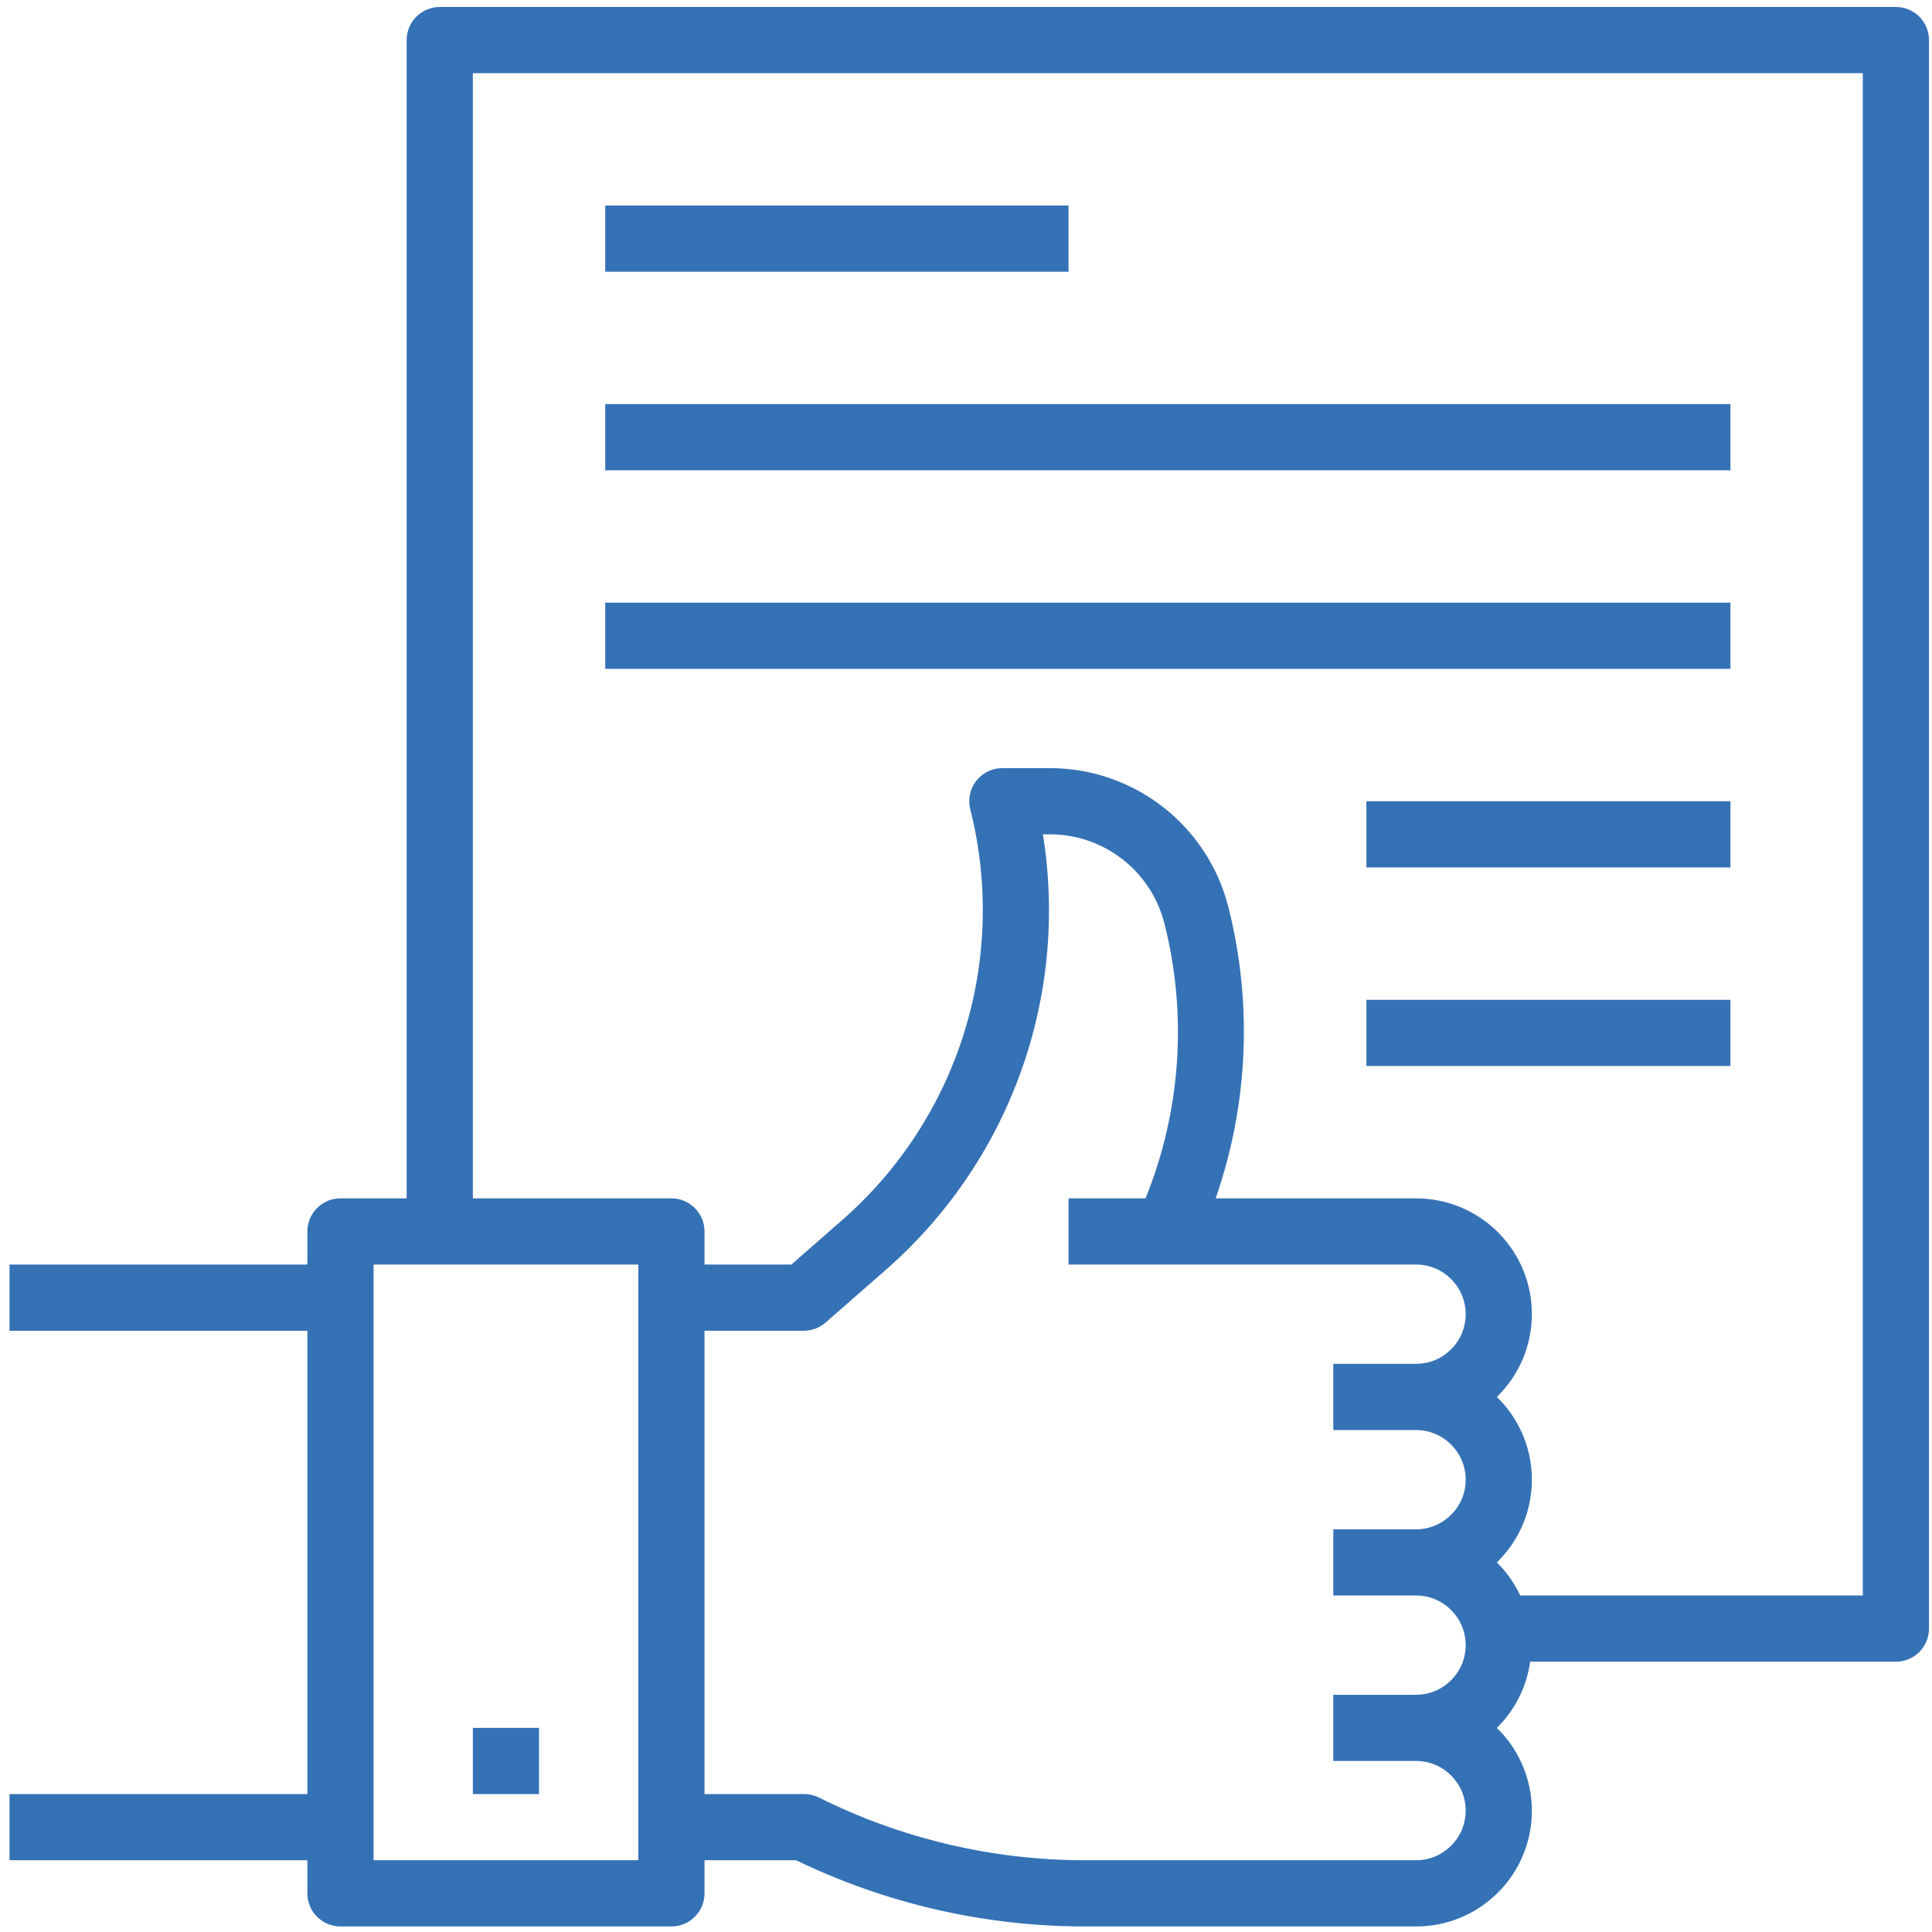
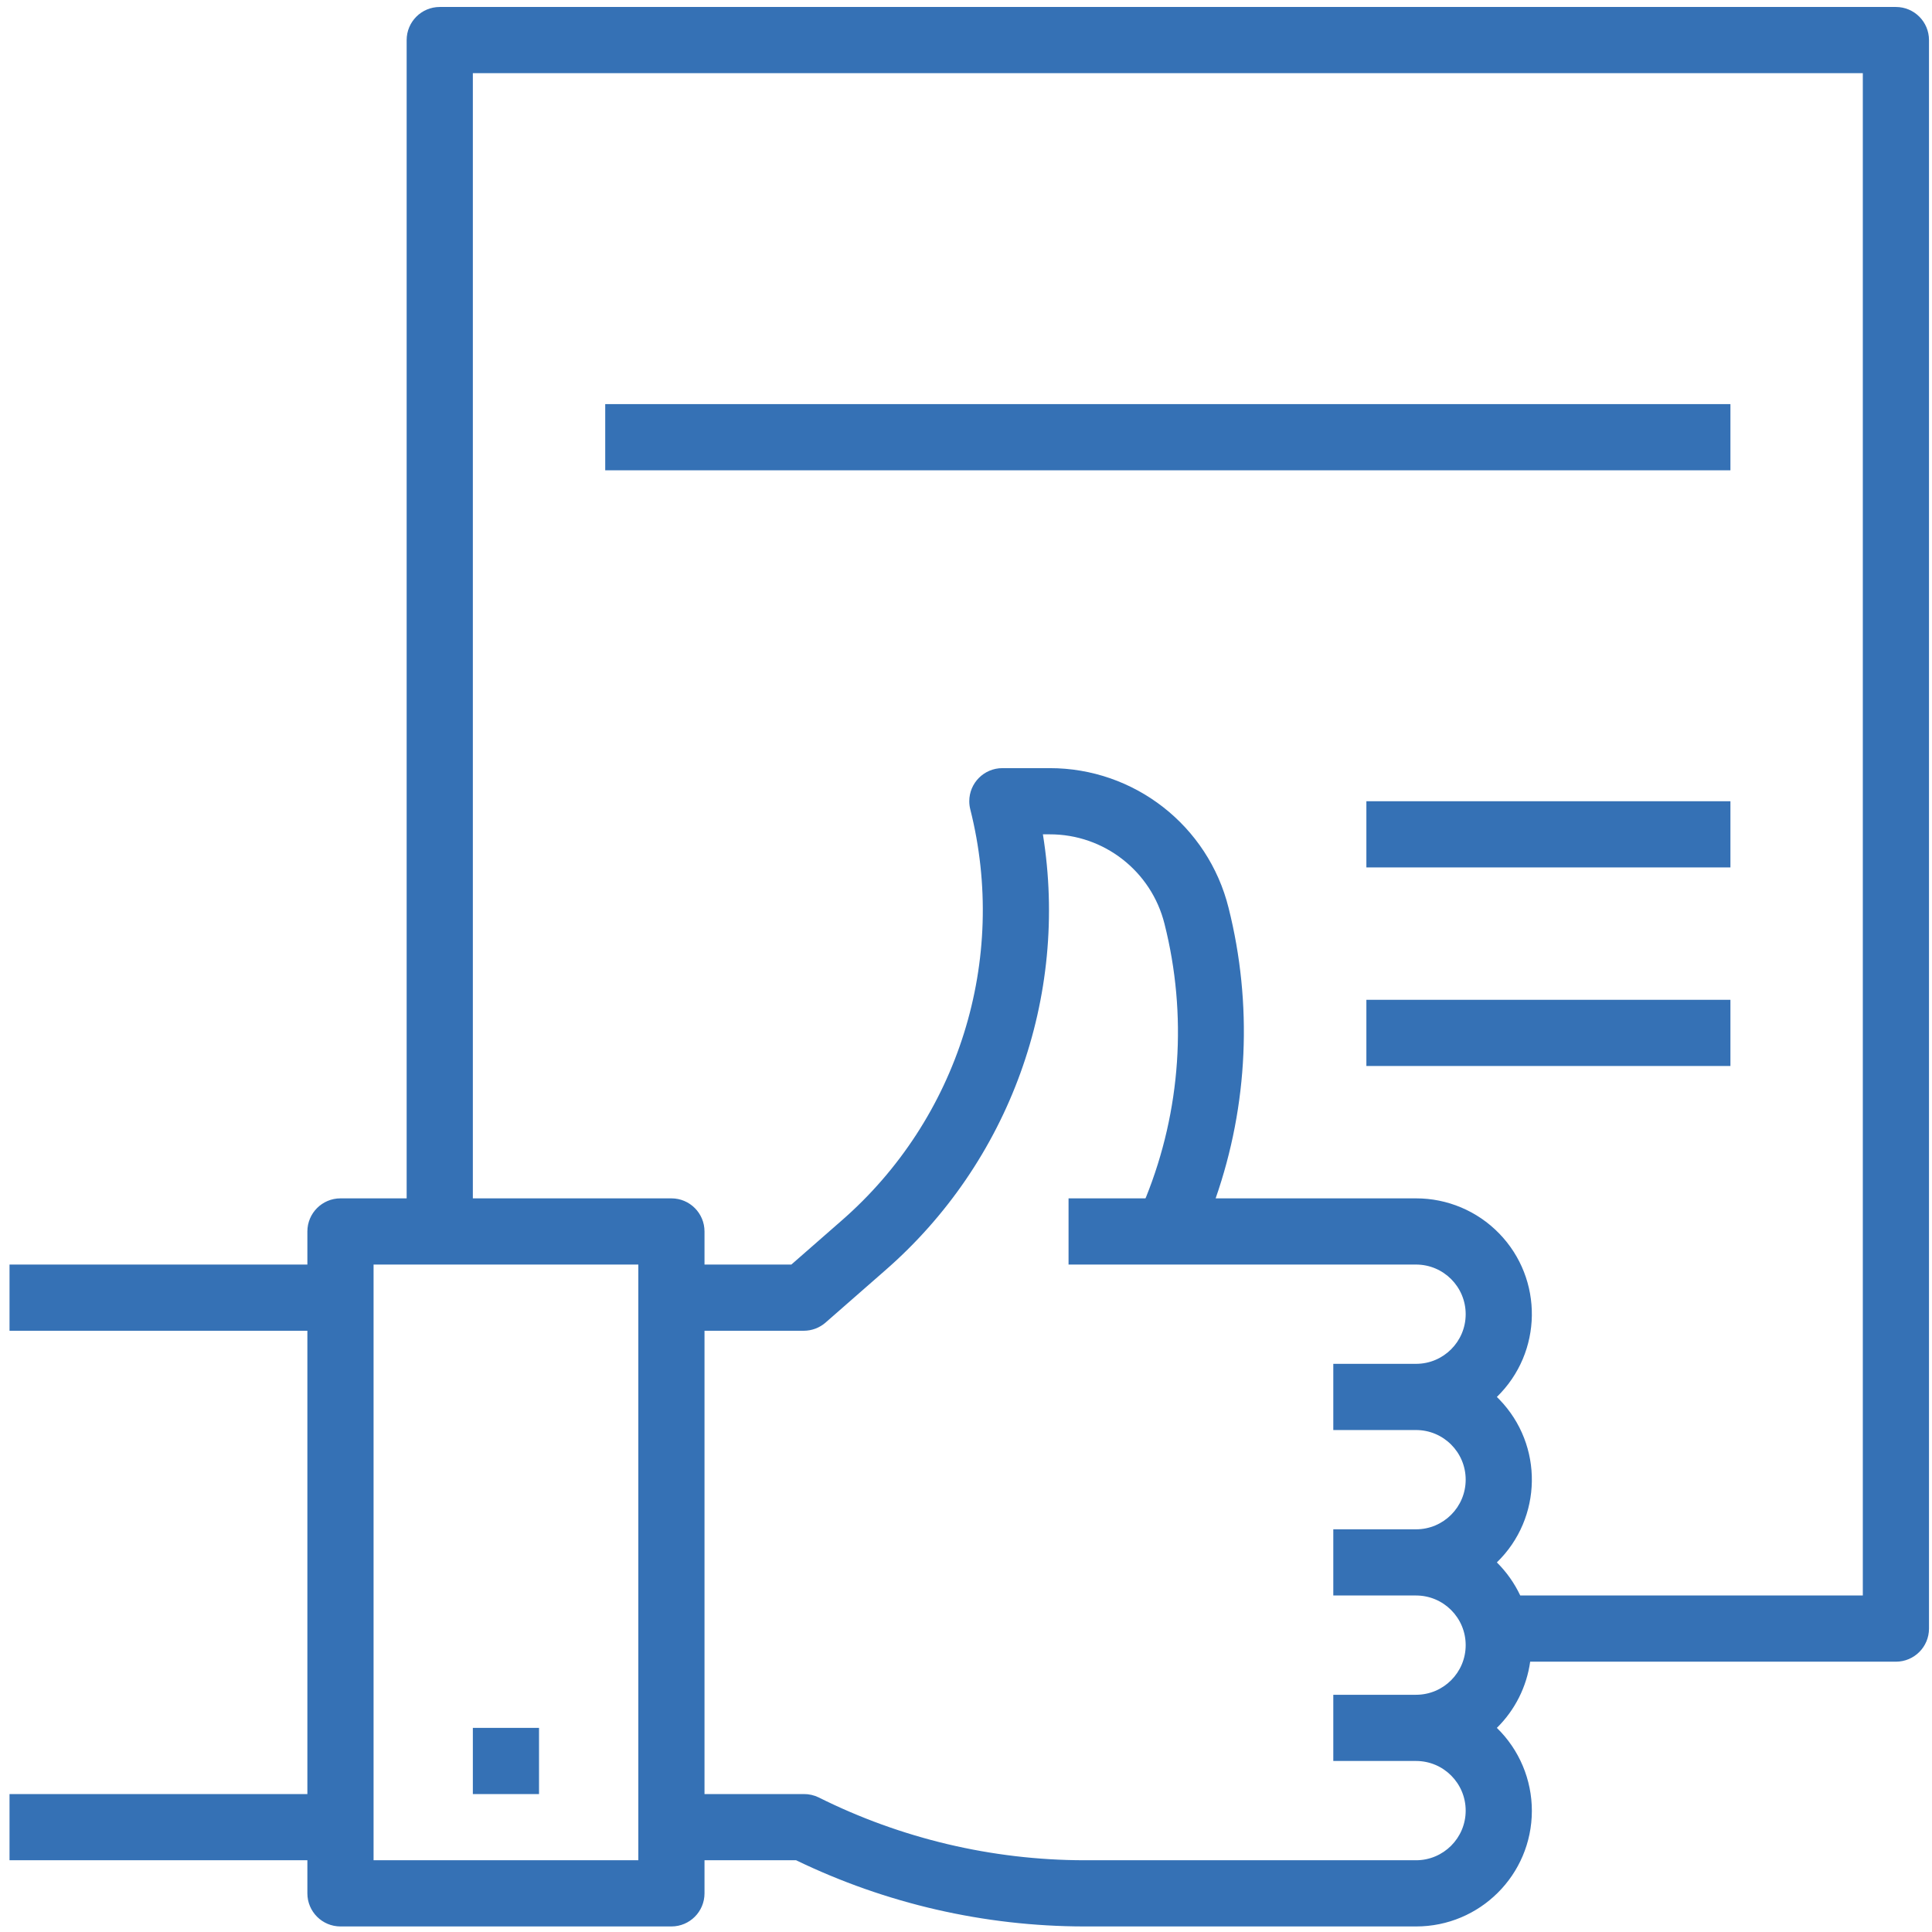
<svg xmlns="http://www.w3.org/2000/svg" width="126" height="126" viewBox="0 0 126 126" fill="none">
  <path d="M35.154 112.688H30.838V117.005H35.154V112.688Z" fill="#3571B5" />
  <path d="M123.646 0.455H28.68C27.488 0.455 26.521 1.421 26.521 2.613V78.154H22.205C21.013 78.154 20.046 79.121 20.046 80.313V82.471H0.621V86.788H20.046V117.004H0.621V121.321H20.046V123.479C20.046 124.671 21.013 125.638 22.205 125.638H43.788C44.98 125.638 45.946 124.671 45.946 123.479V121.321H51.92C57.776 124.153 64.194 125.629 70.698 125.638H92.35C96.516 125.643 99.898 122.271 99.904 118.105C99.906 116.064 99.083 114.11 97.621 112.688C98.801 111.528 99.565 110.01 99.794 108.371H123.646C124.838 108.371 125.804 107.405 125.804 106.213V2.613C125.804 1.421 124.838 0.455 123.646 0.455ZM41.63 121.321H24.363V82.471H41.63V121.321ZM92.35 93.263C94.138 93.263 95.588 94.712 95.588 96.5C95.588 98.288 94.138 99.738 92.35 99.738H86.954V104.054H92.35C94.138 104.054 95.588 105.504 95.588 107.292C95.588 109.08 94.138 110.529 92.35 110.529H86.954V114.846H92.35C94.138 114.846 95.588 116.296 95.588 118.084C95.588 119.871 94.138 121.321 92.35 121.321H70.707C64.694 121.311 58.765 119.907 53.386 117.22C53.085 117.075 52.755 117.001 52.421 117.004H45.946V86.788H52.421C52.944 86.788 53.448 86.598 53.841 86.255L57.713 82.866C65.833 75.799 69.728 65.04 68.015 54.413H68.447C71.994 54.401 75.09 56.814 75.947 60.256C77.441 66.178 77.017 72.421 74.736 78.088L74.701 78.154H69.688V82.471H92.35C94.138 82.471 95.588 83.921 95.588 85.709C95.588 87.497 94.138 88.946 92.35 88.946H86.954V93.263H92.35ZM121.488 104.054H99.147C98.768 103.251 98.252 102.521 97.621 101.896C100.601 99.005 100.673 94.246 97.782 91.266C97.729 91.211 97.675 91.158 97.621 91.105C100.607 88.199 100.672 83.424 97.767 80.438C96.344 78.975 94.39 78.152 92.35 78.154H79.281C81.405 72.058 81.698 65.472 80.125 59.211C78.793 53.85 73.977 50.089 68.453 50.096H65.371C64.179 50.097 63.213 51.063 63.213 52.255C63.213 52.431 63.235 52.606 63.278 52.777C65.757 62.592 62.508 72.968 54.873 79.616L51.61 82.471H45.946V80.313C45.946 79.121 44.98 78.154 43.788 78.154H30.838V4.771H121.488V104.054Z" fill="#3571B5" />
-   <path d="M69.688 13.405H39.471V17.721H69.688V13.405Z" fill="#3571B5" />
  <path d="M112.854 26.355H39.471V30.672H112.854V26.355Z" fill="#3571B5" />
-   <path d="M112.854 39.304H39.471V43.621H112.854V39.304Z" fill="#3571B5" />
  <path d="M112.854 52.255H89.112V56.571H112.854V52.255Z" fill="#3571B5" />
  <path d="M112.854 65.205H89.112V69.521H112.854V65.205Z" fill="#3571B5" />
</svg>